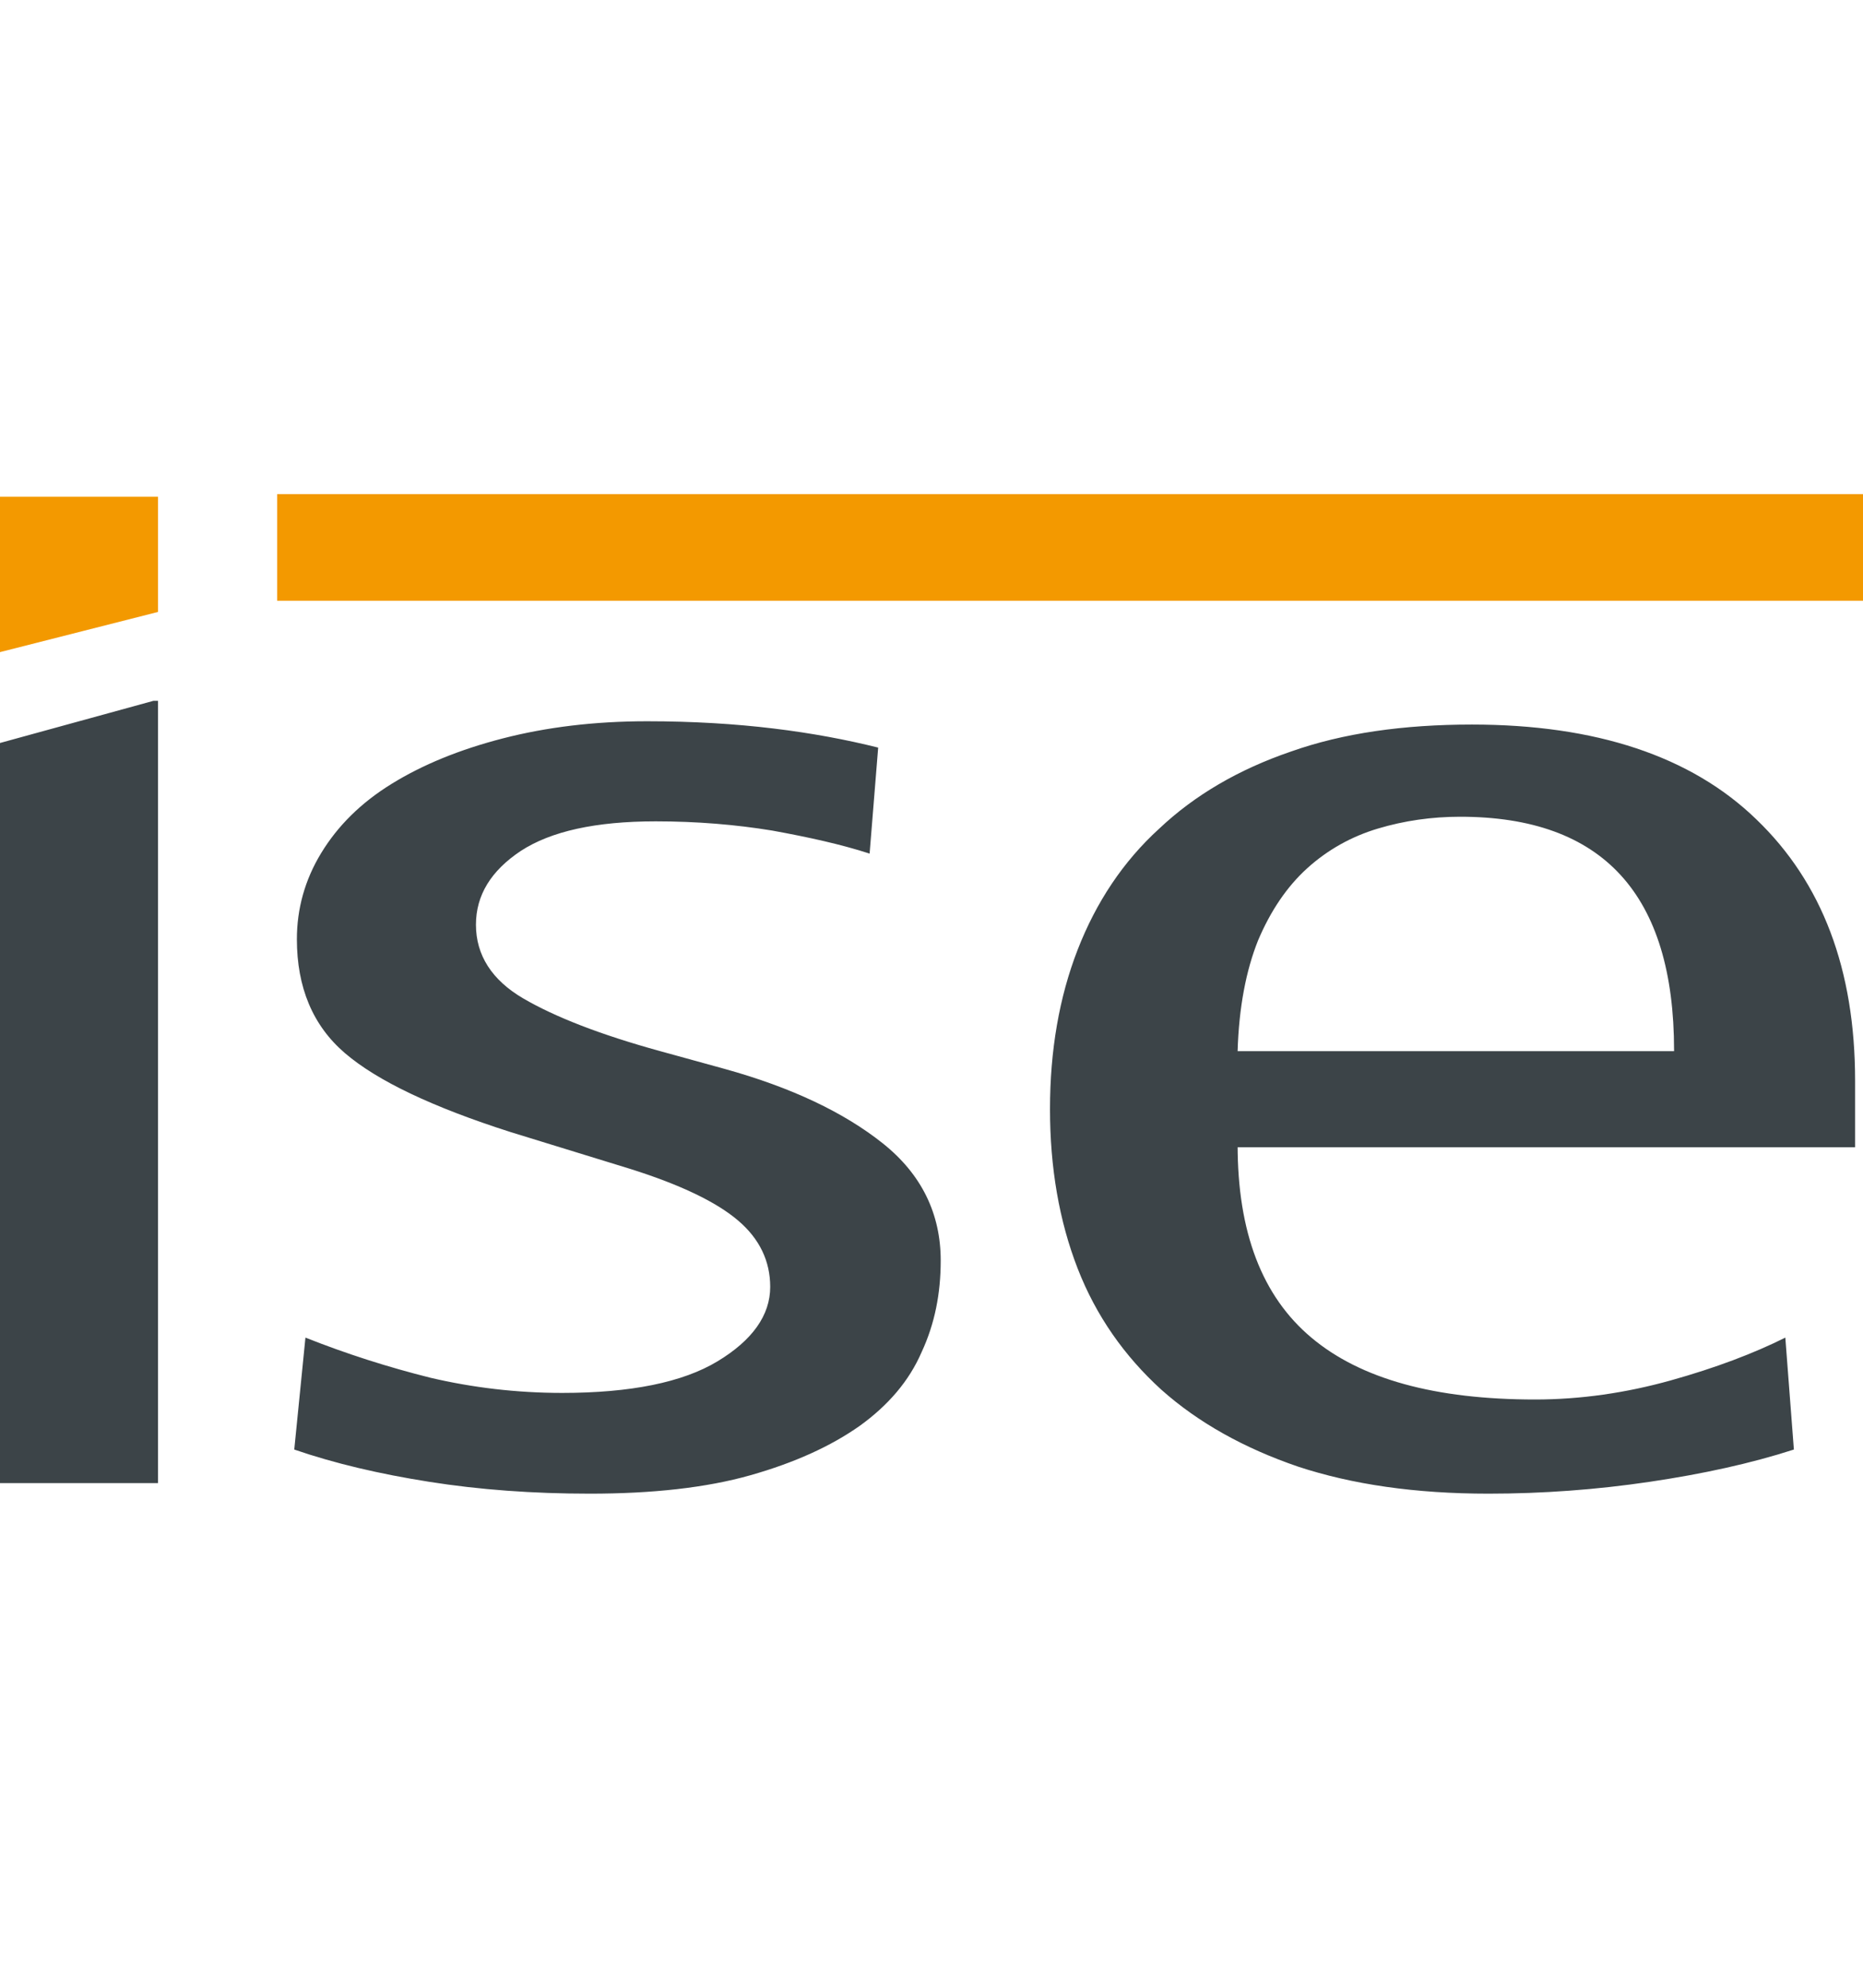
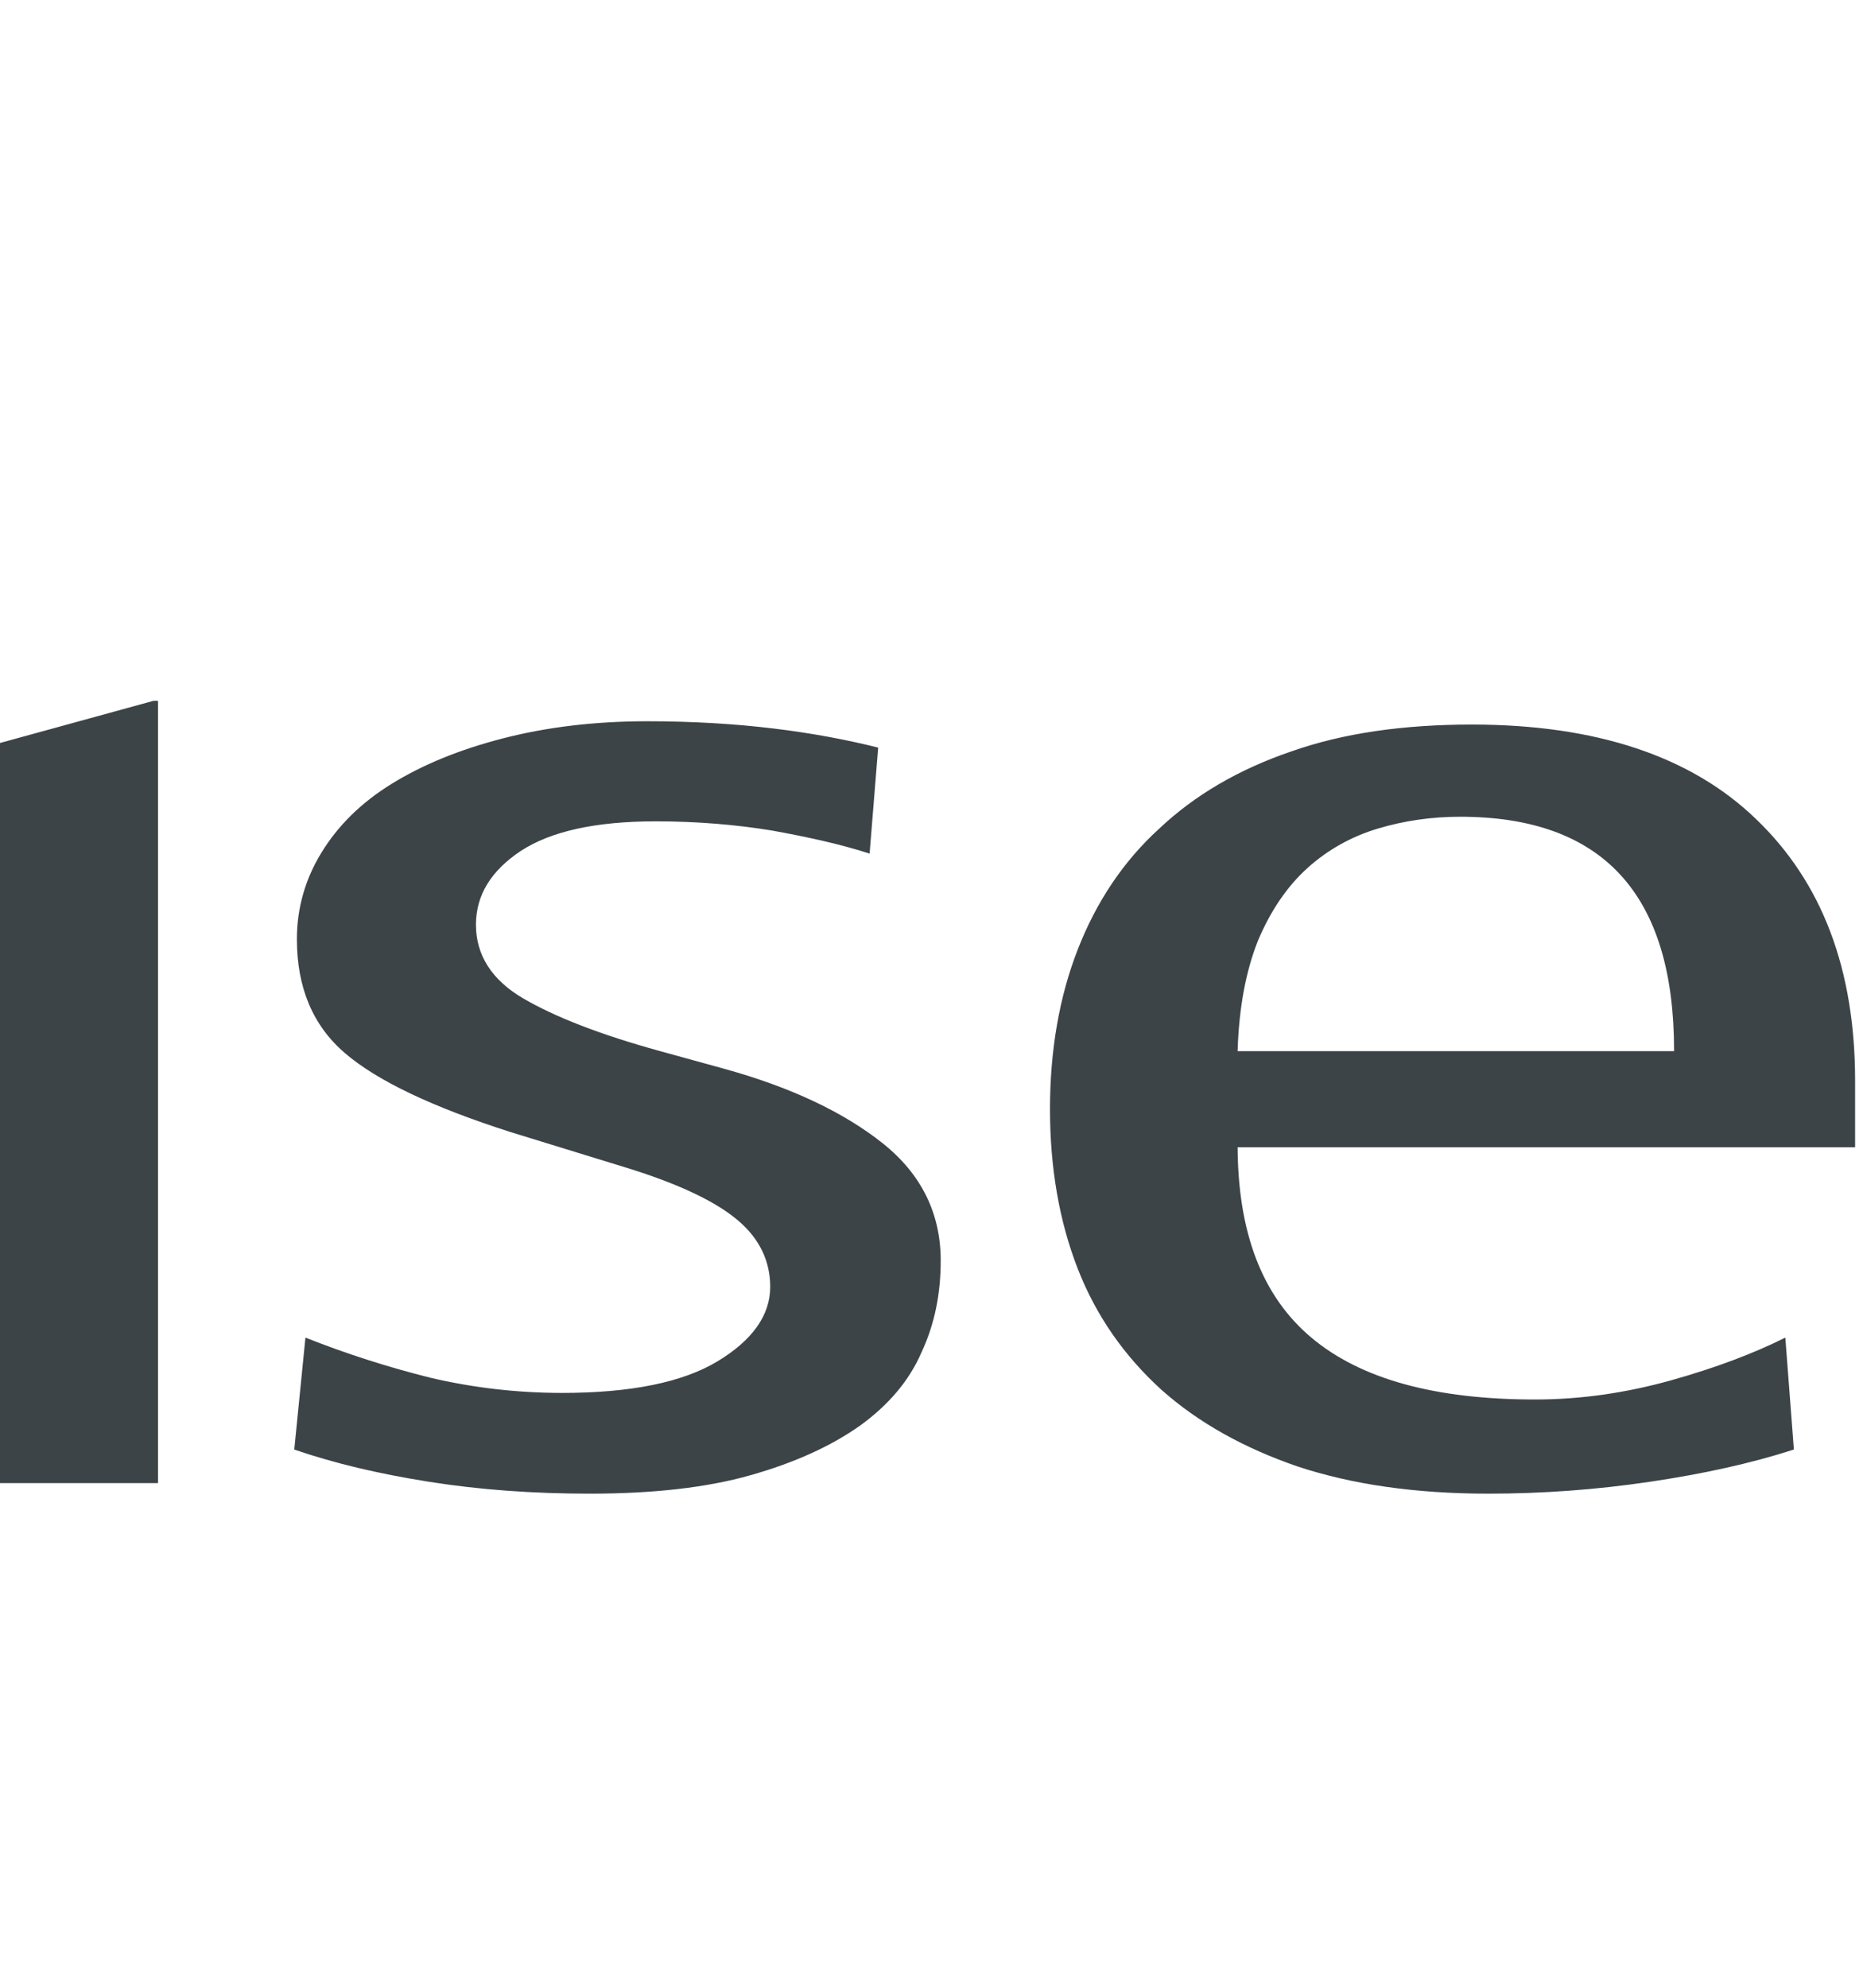
<svg xmlns="http://www.w3.org/2000/svg" version="1.1" id="ise_Logo" x="0px" y="0px" viewBox="0 0 283 151.8" style="enable-background:new 0 0 283 151.8;" xml:space="preserve" width="60px" height="64px">
  <style type="text/css">
	.st0{fill:#3C4448;}
	.st1{fill:#F39900;}
</style>
  <path class="st0" d="M44.7,145.1c6.1,2.1,12.9,3.7,20.5,4.9c7.6,1.2,15.7,1.8,24.4,1.8c9.5,0,17.7-0.9,24.4-2.8  c6.7-1.9,12.2-4.4,16.6-7.5c4.3-3.1,7.5-6.8,9.4-11.2c2-4.3,2.9-8.9,2.9-13.9c0-7.1-2.9-13.1-8.8-17.8c-5.9-4.7-13.9-8.5-24-11.3  l-9.8-2.7c-9.1-2.5-16-5.2-20.8-8c-4.8-2.8-7.2-6.6-7.2-11.2c0-4.5,2.3-8.2,6.8-11.2c4.6-3,11.4-4.5,20.5-4.5  c6.3,0,12.2,0.5,17.7,1.4c5.5,1,10.5,2.1,14.8,3.5l1.3-16.1c-4.8-1.2-10.1-2.2-15.9-2.9c-5.8-0.7-12.2-1.1-19.2-1.1  c-8,0-15.3,0.9-21.9,2.6c-6.6,1.7-12.2,4-16.9,6.9c-4.7,2.9-8.2,6.4-10.7,10.5c-2.5,4.1-3.7,8.5-3.7,13.1c0,7.3,2.4,13.1,7.3,17.3  c4.9,4.2,13.3,8.2,25.2,12l18.2,5.6c7.6,2.4,13,5,16.3,7.8c3.3,2.8,4.9,6.2,4.9,10.1c0,4.3-2.7,8.1-8,11.3  c-5.3,3.2-13.2,4.8-23.6,4.8c-6.9,0-13.6-0.8-20-2.3c-6.4-1.6-12.7-3.6-19-6.1L44.7,145.1z M188,98.8c0,13.3,3.7,23,11.2,29.3  c7.5,6.3,18.8,9.4,34,9.4c6.9,0,13.8-1,20.6-2.9c6.8-1.9,12.6-4.1,17.4-6.5l1.3,17c-6.5,2.1-13.8,3.7-21.9,4.9  c-8.1,1.2-16.3,1.8-24.5,1.8c-11.1,0-20.7-1.4-28.9-4.1c-8.2-2.8-15.2-6.7-20.8-11.7c-5.6-5.1-9.9-11.2-12.7-18.4  c-2.8-7.2-4.2-15.3-4.2-24.2c0-8.9,1.4-17,4.2-24.2c2.8-7.2,6.9-13.4,12.4-18.4c5.4-5.1,12.1-9,20-11.7c7.9-2.8,17.1-4.1,27.5-4.1  c18.8,0,33.3,4.8,43.2,14.4c10,9.6,15,22.8,15,39.7v10.1H188z M254.3,84.5c0-23.7-10.8-35.5-32.5-35.5c-4.3,0-8.5,0.6-12.5,1.8  c-4,1.2-7.6,3.2-10.7,6c-3.1,2.8-5.6,6.5-7.5,11c-1.8,4.5-2.9,10.1-3.1,16.8H254.3z M0,37.8v112.4h24V31.4h-0.7L0,37.8z" />
-   <path class="st1" d="M42.1,0H283v16.2H42.1V0z M0,0.4V24l24-6.1V0.4H0z" />
</svg>